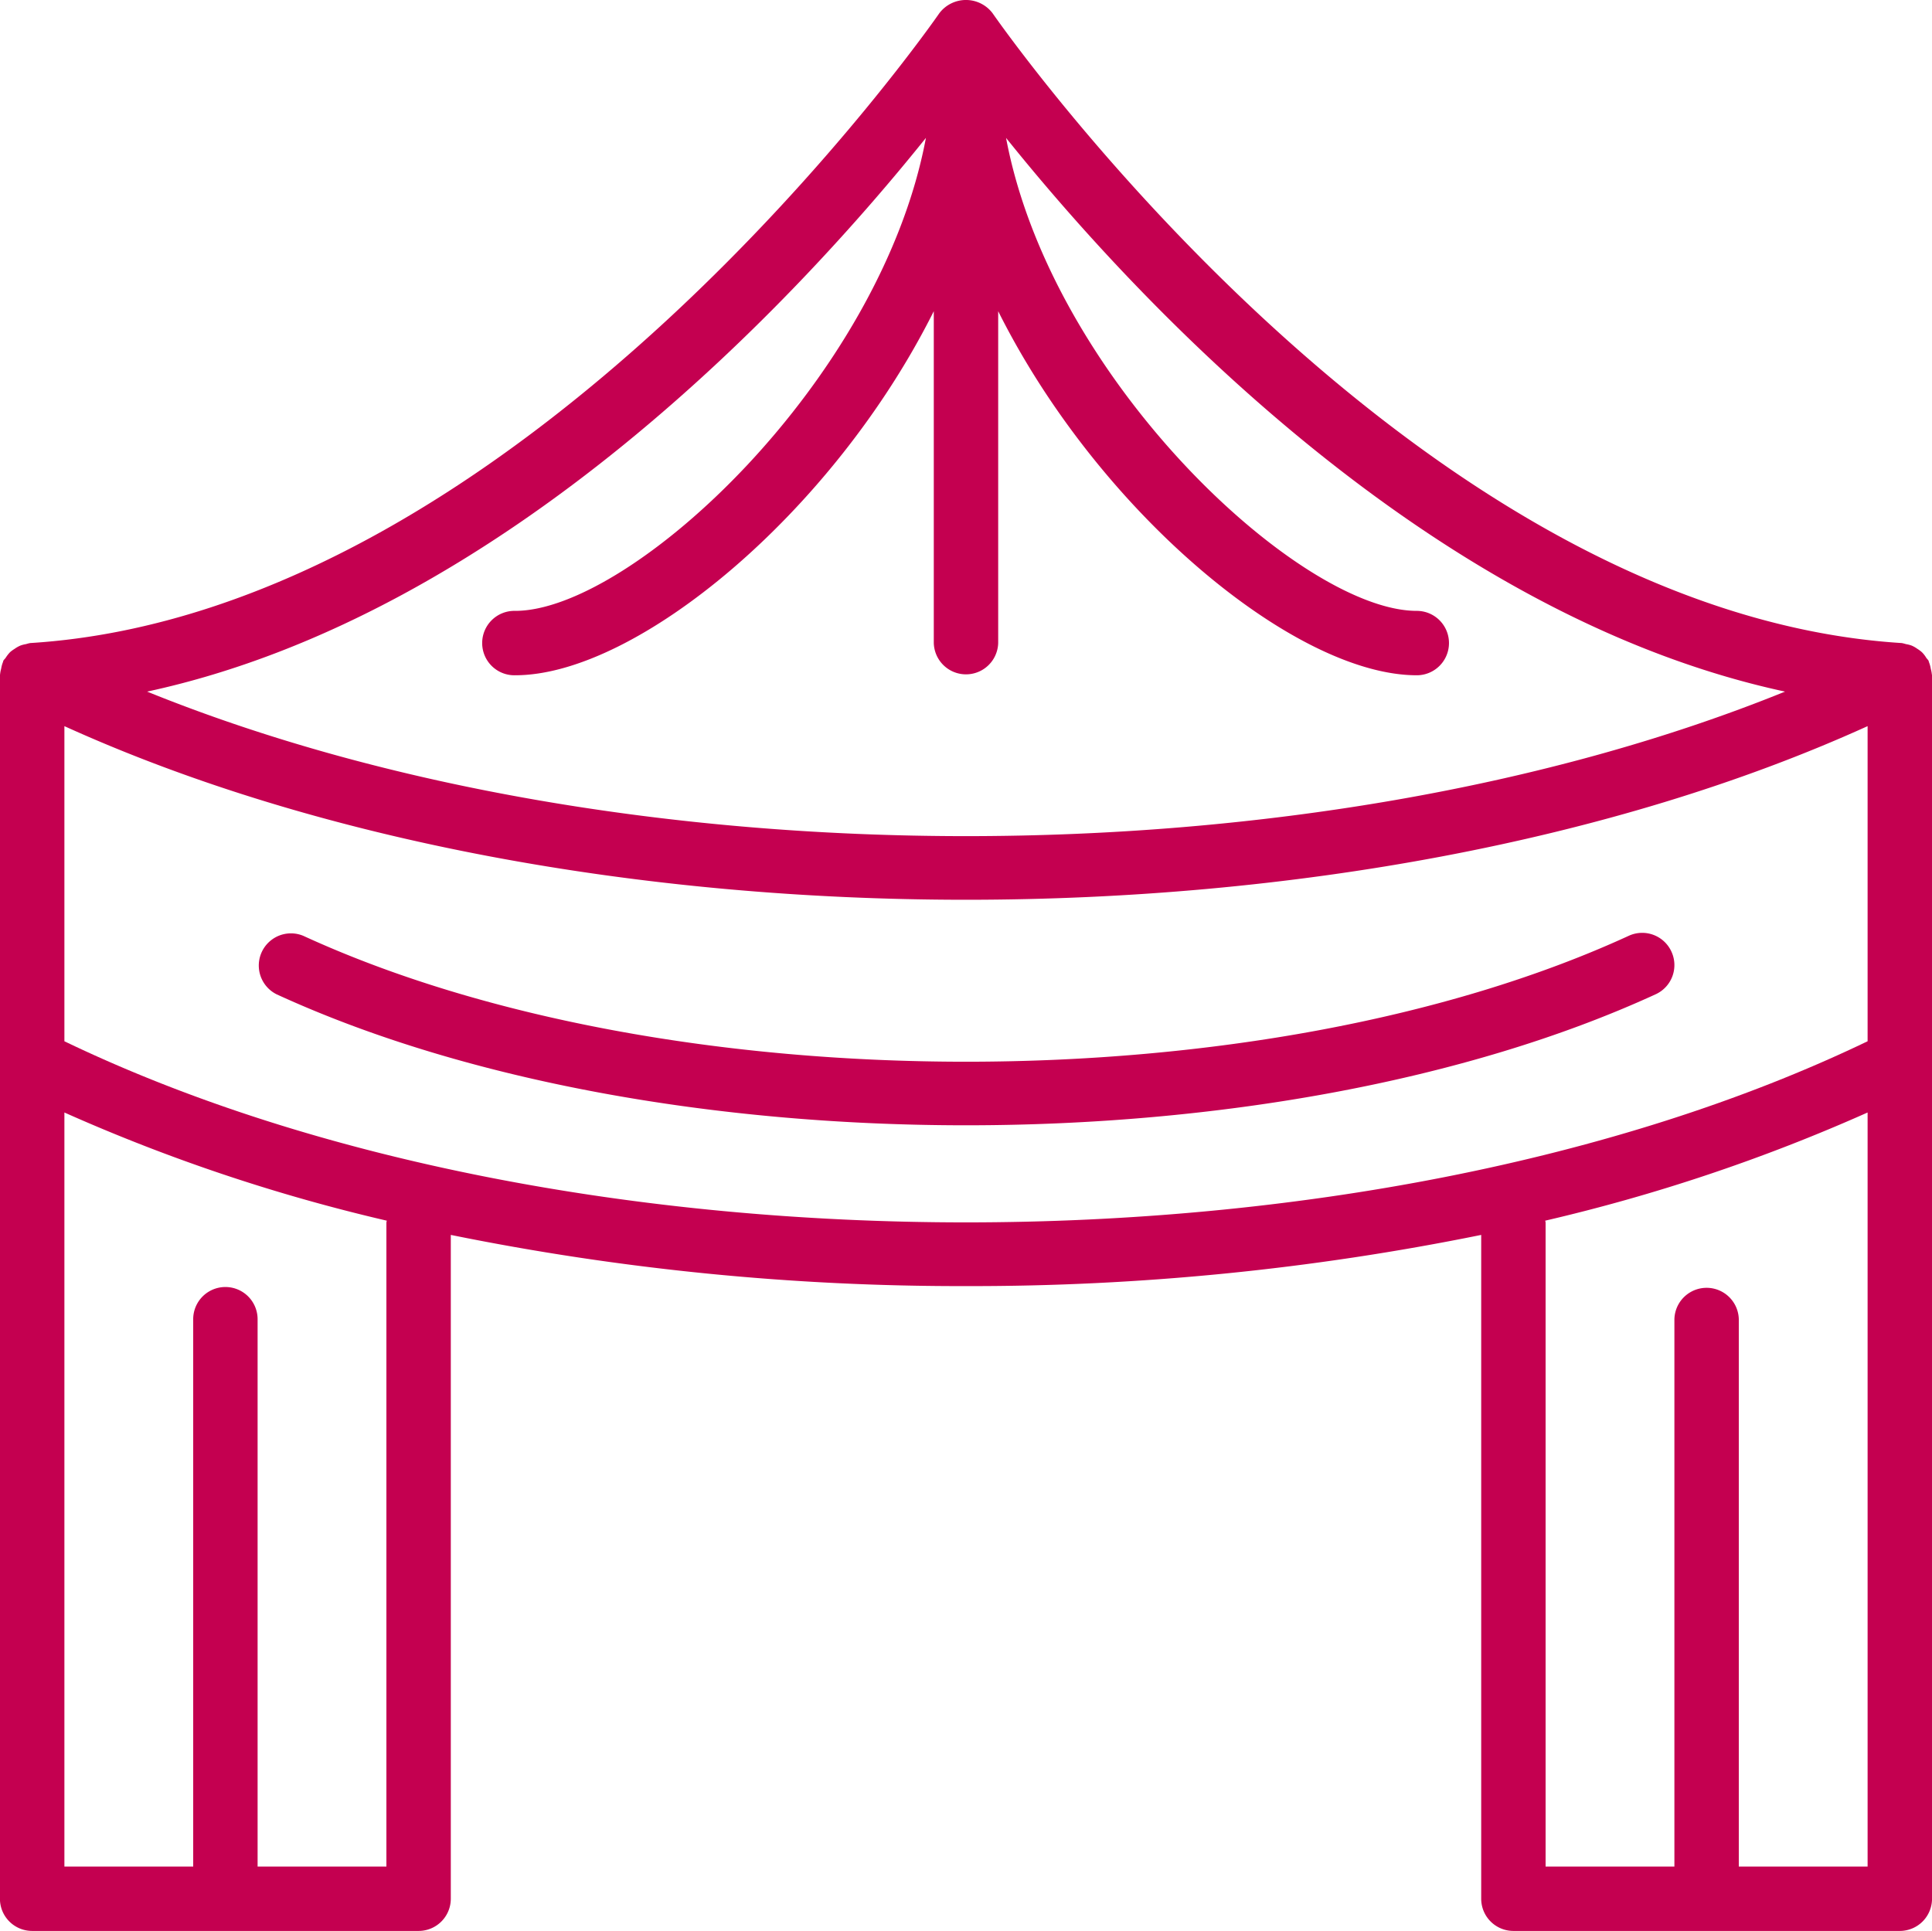
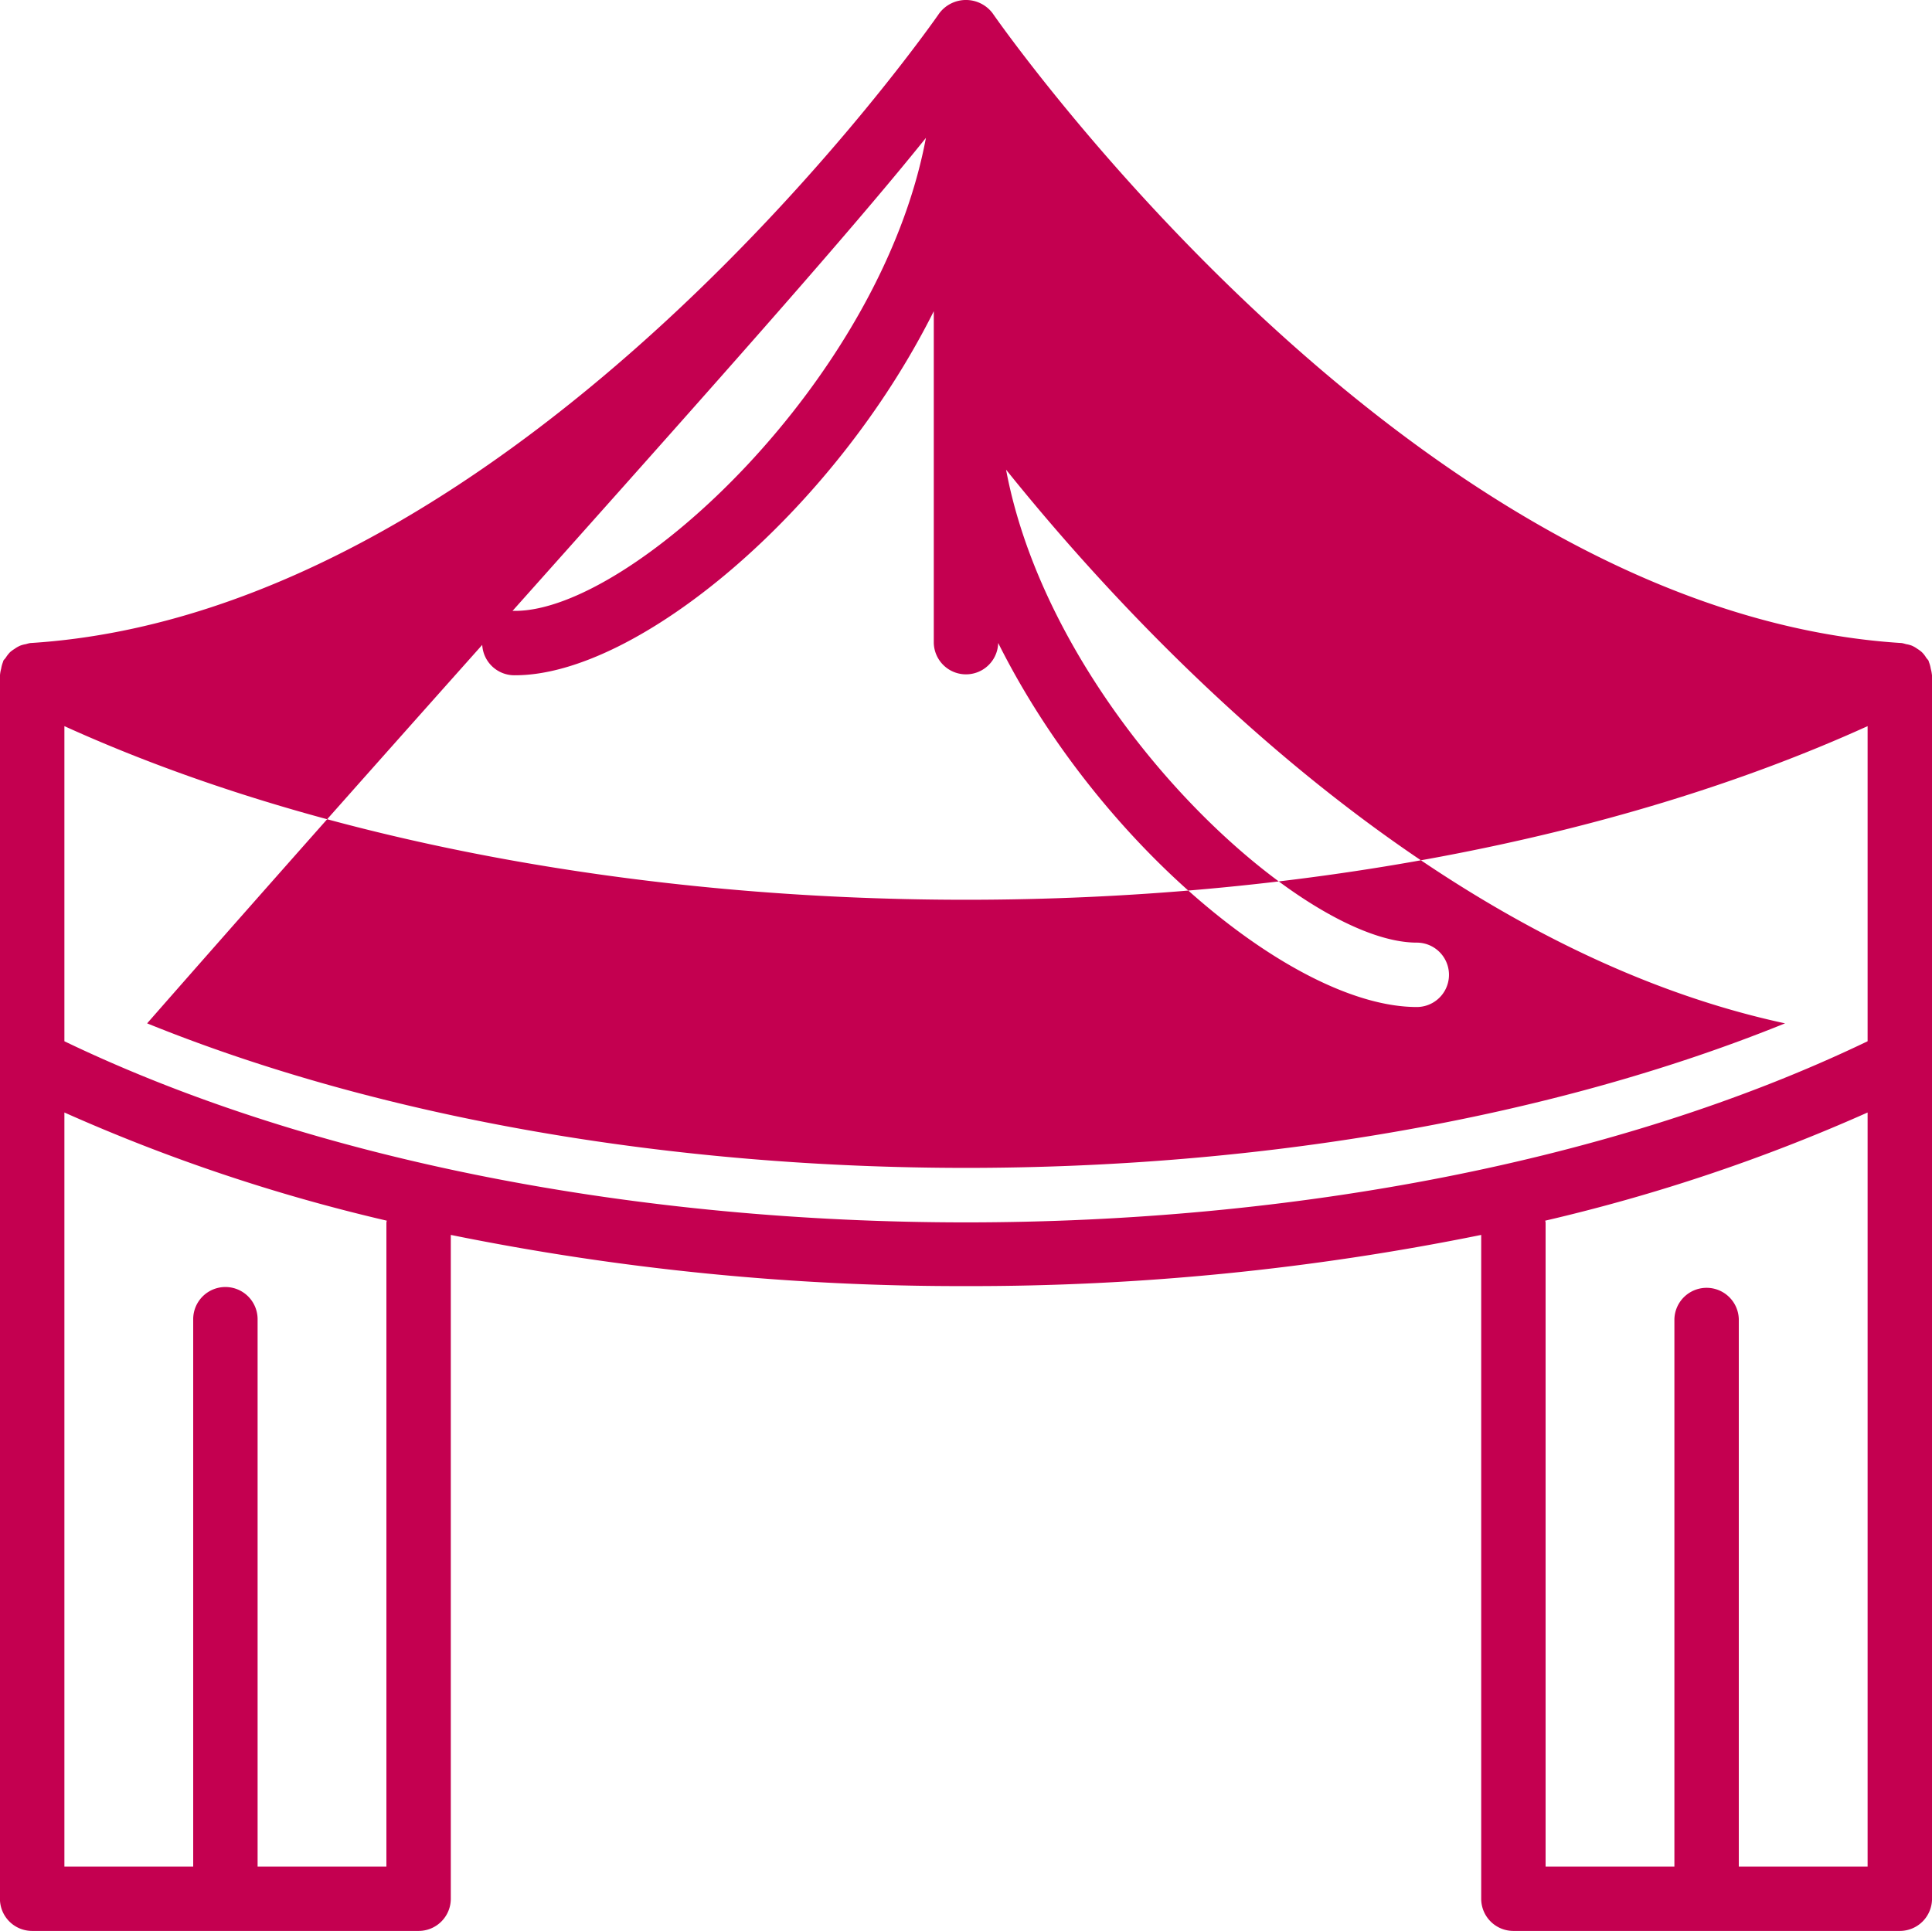
<svg xmlns="http://www.w3.org/2000/svg" width="93.75" height="93.709" viewBox="0 0 93.75 93.709">
  <g transform="translate(-3.125 -3.147)">
-     <path d="M84.23,49.328a1.559,1.559,0,0,0-2.07-.766c-17.73,8.148-46.59,8.148-64.32,0a1.561,1.561,0,0,0-1.3,2.836C25.762,55.637,37.883,57.758,50,57.758S74.238,55.637,83.465,51.4a1.557,1.557,0,0,0,.766-2.07Z" fill="#c40050" />
-     <path d="M96.867,35.867a1.476,1.476,0,0,0-.051-.262,1.506,1.506,0,0,0-.09-.328c-.008-.02-.008-.039-.016-.059-.031-.059-.082-.1-.117-.152a1.286,1.286,0,0,0-.211-.27,1.558,1.558,0,0,0-.223-.164,1.377,1.377,0,0,0-.266-.152,1.459,1.459,0,0,0-.285-.074,1.652,1.652,0,0,0-.2-.051c-23.938-1.5-43.922-30.281-44.121-30.57a1.62,1.62,0,0,0-2.578,0c-.2.289-20.16,29.074-44.121,30.57a1.652,1.652,0,0,0-.2.051,1.422,1.422,0,0,0-.281.074,1.456,1.456,0,0,0-.273.156,1.674,1.674,0,0,0-.215.156,1.616,1.616,0,0,0-.215.273c-.035.055-.086.09-.117.148-.008.02-.008.039-.016.059a1.506,1.506,0,0,0-.09.328,1.625,1.625,0,0,0-.051.262c0,.023-.008.035-.008.055V95.293a1.562,1.562,0,0,0,1.563,1.563h18.75A1.562,1.562,0,0,0,25,95.293V63.078a124.3,124.3,0,0,0,25,2.484,124.29,124.29,0,0,0,25-2.484V95.293a1.562,1.562,0,0,0,1.563,1.563h18.75a1.562,1.562,0,0,0,1.563-1.562V35.918c0-.02-.008-.031-.008-.051ZM48.055,9.84c-2.2,11.746-14.289,22.953-19.93,22.953a1.563,1.563,0,1,0,0,3.125c5.891,0,15.418-7.879,20.312-17.668v16.1a1.563,1.563,0,0,0,3.125,0V18.25c4.895,9.789,14.422,17.668,20.312,17.668a1.562,1.562,0,0,0,0-3.125c-5.641,0-17.727-11.2-19.93-22.953,6.141,7.652,20.391,23.121,37.8,26.871-23.074,9.352-56.406,9.352-79.48,0C27.667,32.961,41.913,17.492,48.054,9.84ZM21.875,62.481v31.25h-6.25V67.169a1.562,1.562,0,0,0-3.125,0V93.731H6.25V57.137a86.5,86.5,0,0,0,15.645,5.25.662.662,0,0,0-.02.094ZM6.25,53.68V38.387C18.621,44,34.309,46.813,50,46.813S81.379,44,93.75,38.387V53.68C69.371,65.4,30.629,65.4,6.25,53.68ZM87.5,93.731V67.169a1.563,1.563,0,0,0-3.125,0V93.731h-6.25V62.481a.662.662,0,0,0-.02-.094,86.544,86.544,0,0,0,15.645-5.25V93.731Z" fill="#c40050" />
+     <path d="M96.867,35.867a1.476,1.476,0,0,0-.051-.262,1.506,1.506,0,0,0-.09-.328c-.008-.02-.008-.039-.016-.059-.031-.059-.082-.1-.117-.152a1.286,1.286,0,0,0-.211-.27,1.558,1.558,0,0,0-.223-.164,1.377,1.377,0,0,0-.266-.152,1.459,1.459,0,0,0-.285-.074,1.652,1.652,0,0,0-.2-.051c-23.938-1.5-43.922-30.281-44.121-30.57a1.62,1.62,0,0,0-2.578,0c-.2.289-20.16,29.074-44.121,30.57a1.652,1.652,0,0,0-.2.051,1.422,1.422,0,0,0-.281.074,1.456,1.456,0,0,0-.273.156,1.674,1.674,0,0,0-.215.156,1.616,1.616,0,0,0-.215.273c-.035.055-.086.09-.117.148-.008.02-.008.039-.016.059a1.506,1.506,0,0,0-.09.328,1.625,1.625,0,0,0-.051.262c0,.023-.008.035-.008.055V95.293a1.562,1.562,0,0,0,1.563,1.563h18.75A1.562,1.562,0,0,0,25,95.293V63.078a124.3,124.3,0,0,0,25,2.484,124.29,124.29,0,0,0,25-2.484V95.293a1.562,1.562,0,0,0,1.563,1.563h18.75a1.562,1.562,0,0,0,1.563-1.562V35.918c0-.02-.008-.031-.008-.051ZM48.055,9.84c-2.2,11.746-14.289,22.953-19.93,22.953a1.563,1.563,0,1,0,0,3.125c5.891,0,15.418-7.879,20.312-17.668v16.1a1.563,1.563,0,0,0,3.125,0c4.895,9.789,14.422,17.668,20.312,17.668a1.562,1.562,0,0,0,0-3.125c-5.641,0-17.727-11.2-19.93-22.953,6.141,7.652,20.391,23.121,37.8,26.871-23.074,9.352-56.406,9.352-79.48,0C27.667,32.961,41.913,17.492,48.054,9.84ZM21.875,62.481v31.25h-6.25V67.169a1.562,1.562,0,0,0-3.125,0V93.731H6.25V57.137a86.5,86.5,0,0,0,15.645,5.25.662.662,0,0,0-.02.094ZM6.25,53.68V38.387C18.621,44,34.309,46.813,50,46.813S81.379,44,93.75,38.387V53.68C69.371,65.4,30.629,65.4,6.25,53.68ZM87.5,93.731V67.169a1.563,1.563,0,0,0-3.125,0V93.731h-6.25V62.481a.662.662,0,0,0-.02-.094,86.544,86.544,0,0,0,15.645-5.25V93.731Z" fill="#c40050" />
  </g>
</svg>